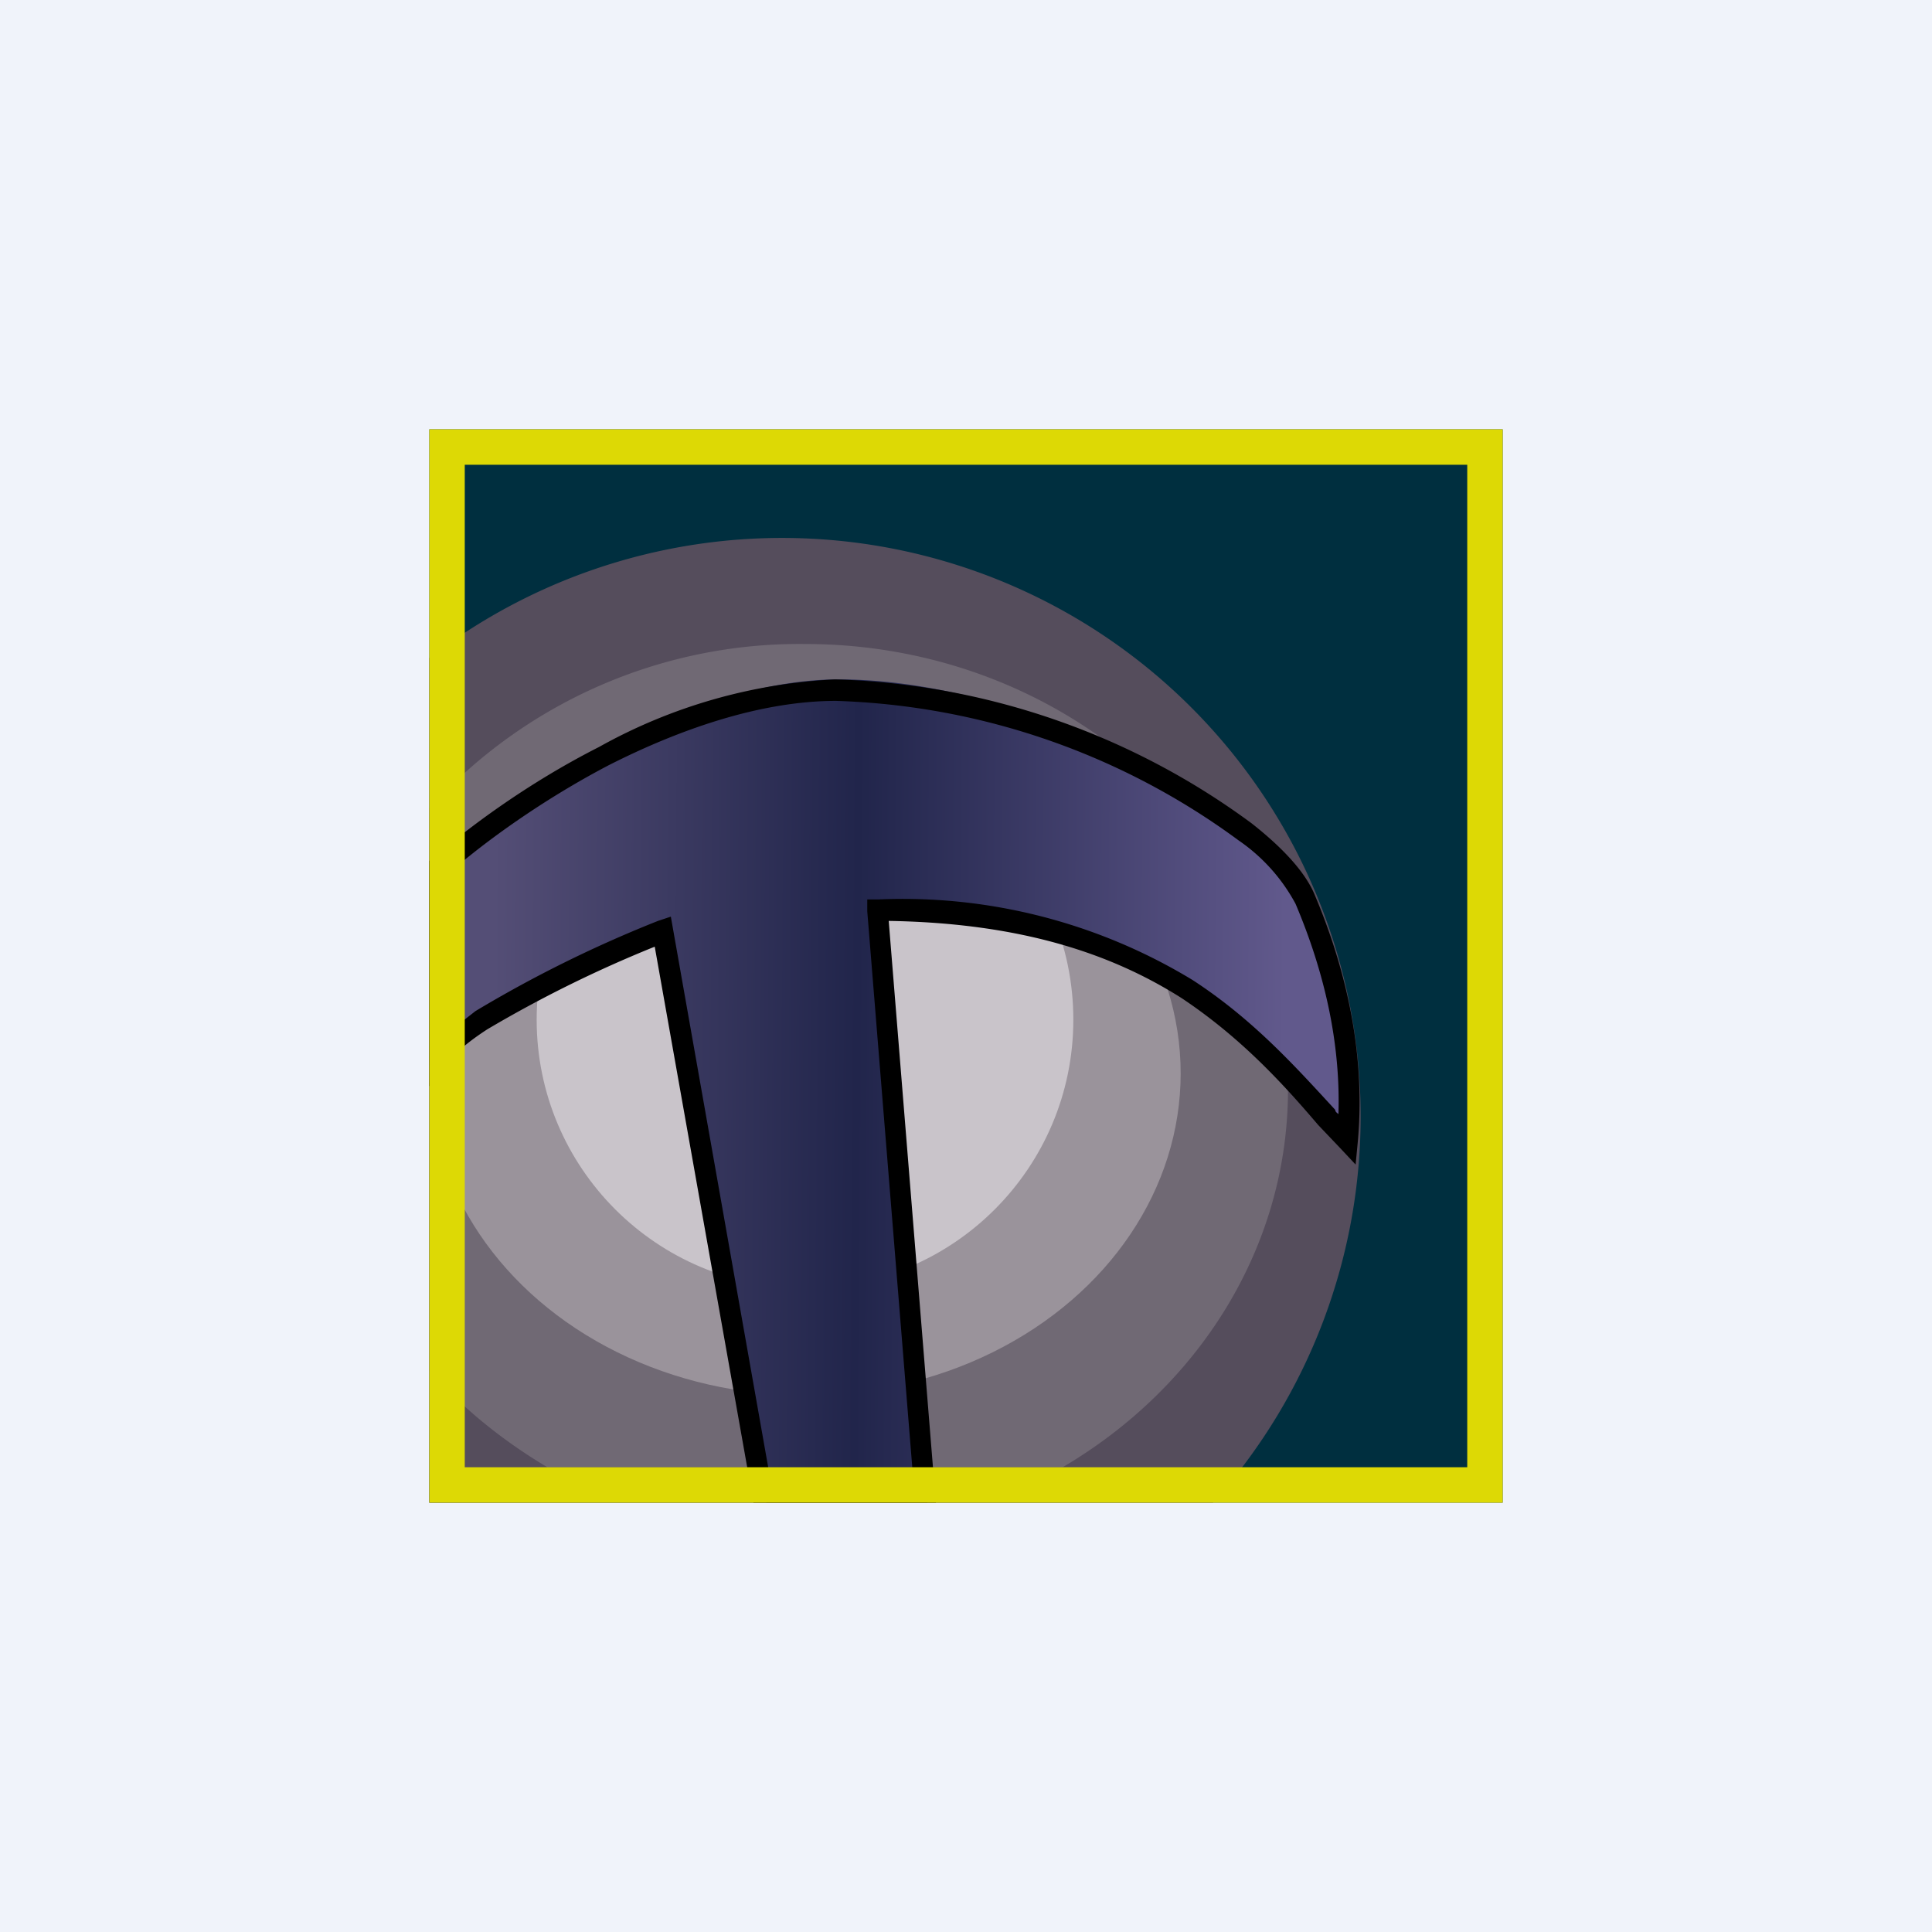
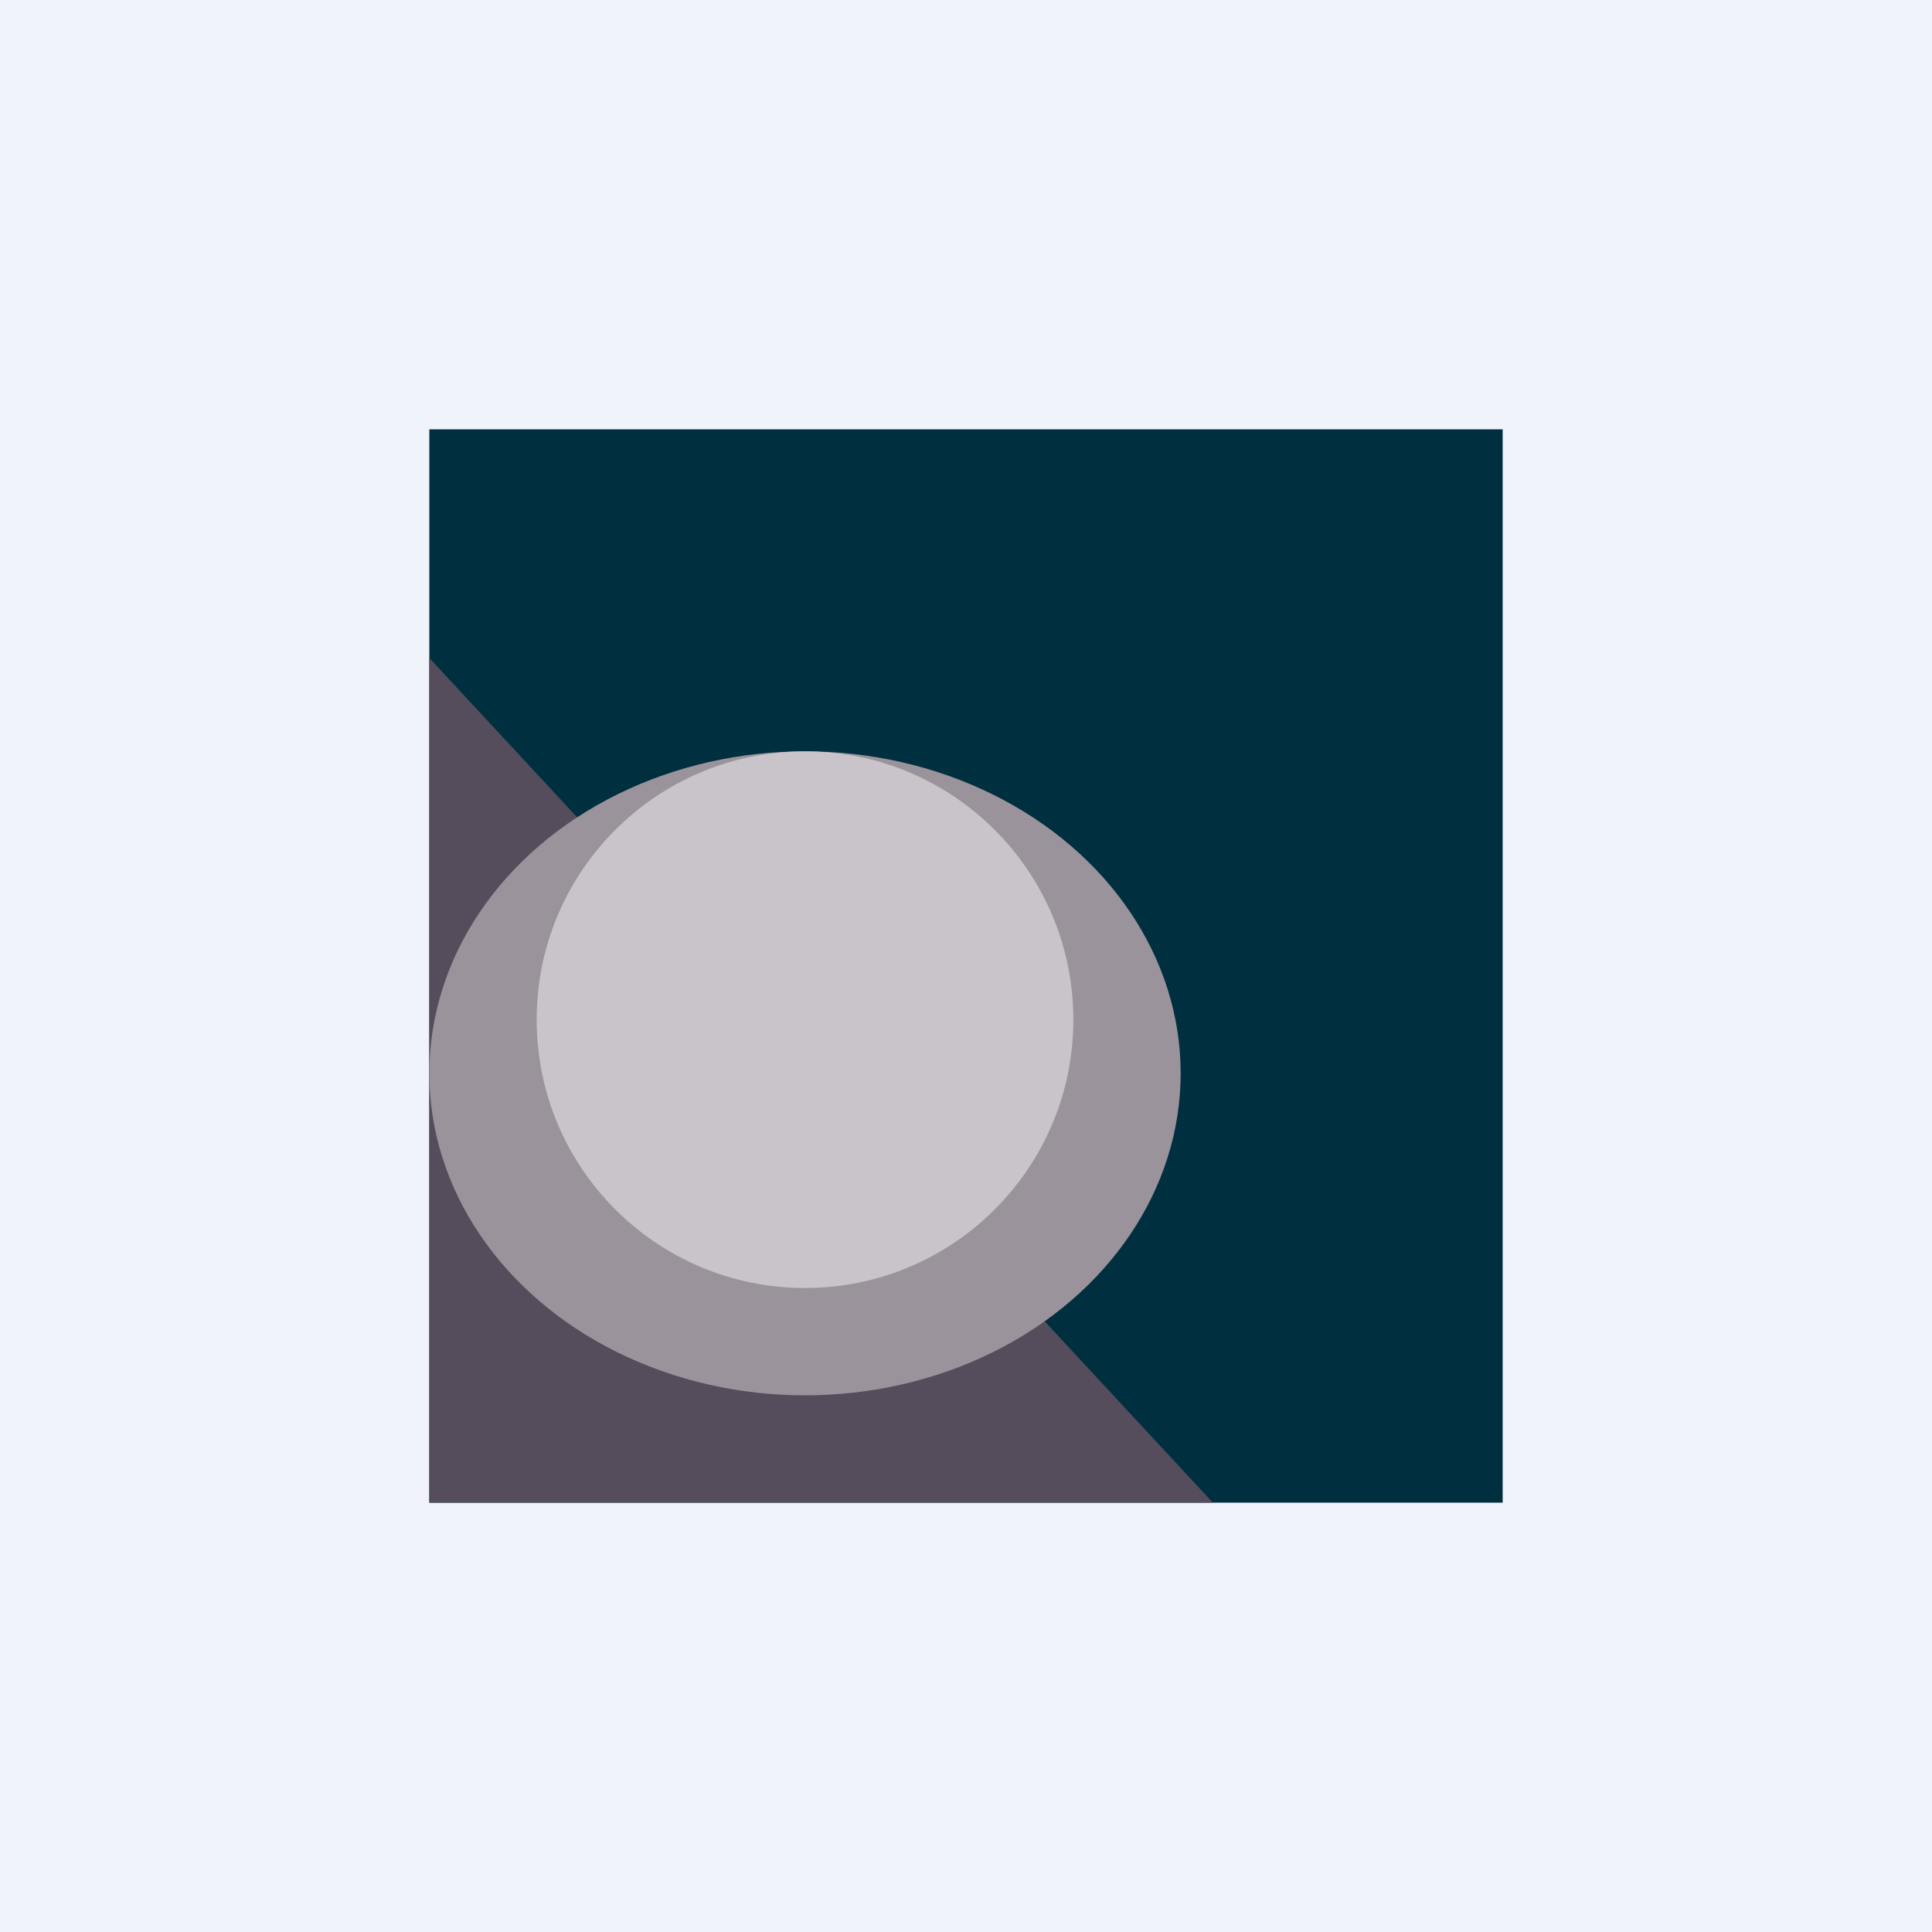
<svg xmlns="http://www.w3.org/2000/svg" width="18" height="18" viewBox="0 0 18 18">
  <path fill="#F0F3FA" d="M0 0h18v18H0z" />
  <path fill="#002F3F" d="M4 4h10v10H4z" />
-   <path d="M11.3 14H4V6.13A5.39 5.39 0 0 1 11.3 14Z" fill="#554D5C" />
-   <path d="M4 12.77V7.53A4.65 4.65 0 0 1 7.5 6C9.98 6 12 7.86 12 10.15c0 1.48-.84 2.78-2.1 3.52H5.1c-.42-.25-.79-.55-1.1-.9Z" fill="#706974" />
+   <path d="M11.3 14H4V6.13Z" fill="#554D5C" />
  <ellipse cx="7.5" cy="10" rx="3.5" ry="3" fill="#9A939B" />
  <circle cx="7.5" cy="9.5" r="2.5" fill="#C9C4CA" />
-   <path d="M7.81 6.33c-1.44 0-3.02 1.13-3.63 1.69v1.81c.33-.44 1.5-.98 2.05-1.2L7.14 14h1.5L8.2 8.43c2.62 0 3.5 1.3 4.3 2.2a4.92 4.92 0 0 0-.38-2.3c-.32-.78-2.5-2-4.3-2Z" fill="url(#ajxjfbwup)" />
-   <path d="M4.2 8.12V9.6l.23-.18a11.67 11.67 0 0 1 1.7-.84l.12-.04.93 5.26h1.33l-.43-5.31v-.11h.1a5.2 5.2 0 0 1 2.93.75c.57.37.97.82 1.33 1.21 0 .02.02.03.03.04.02-.64-.12-1.3-.4-1.96a1.68 1.68 0 0 0-.53-.59 6.67 6.67 0 0 0-3.75-1.3c-.71 0-1.47.27-2.12.6-.63.33-1.16.72-1.47.99Zm1.38-1.16a5 5 0 0 1 2.2-.63 6.86 6.86 0 0 1 3.88 1.34c.28.22.5.45.59.67.32.76.47 1.54.4 2.3l-.02.21-.15-.16-.2-.21c-.34-.4-.73-.82-1.27-1.18-.63-.4-1.47-.7-2.73-.72l.43 5.31.01.11h-1.7L6.1 8.82a11.54 11.54 0 0 0-1.56.77c-.17.11-.3.22-.37.31l-.17.22v-2.1L4.03 8c.32-.28.88-.7 1.55-1.04Z" />
-   <path fill-rule="evenodd" d="M14 4H4v10h10V4Zm-.33.33H4.33v9.34h9.34V4.33Z" fill="#DDD905" />
  <defs>
    <linearGradient id="ajxjfbwup" x1="11.98" y1="8.15" x2="4.6" y2="8.1" gradientUnits="userSpaceOnUse">
      <stop stop-color="#61598C" />
      <stop offset=".54" stop-color="#21254B" />
      <stop offset="1" stop-color="#544E76" />
    </linearGradient>
  </defs>
</svg>